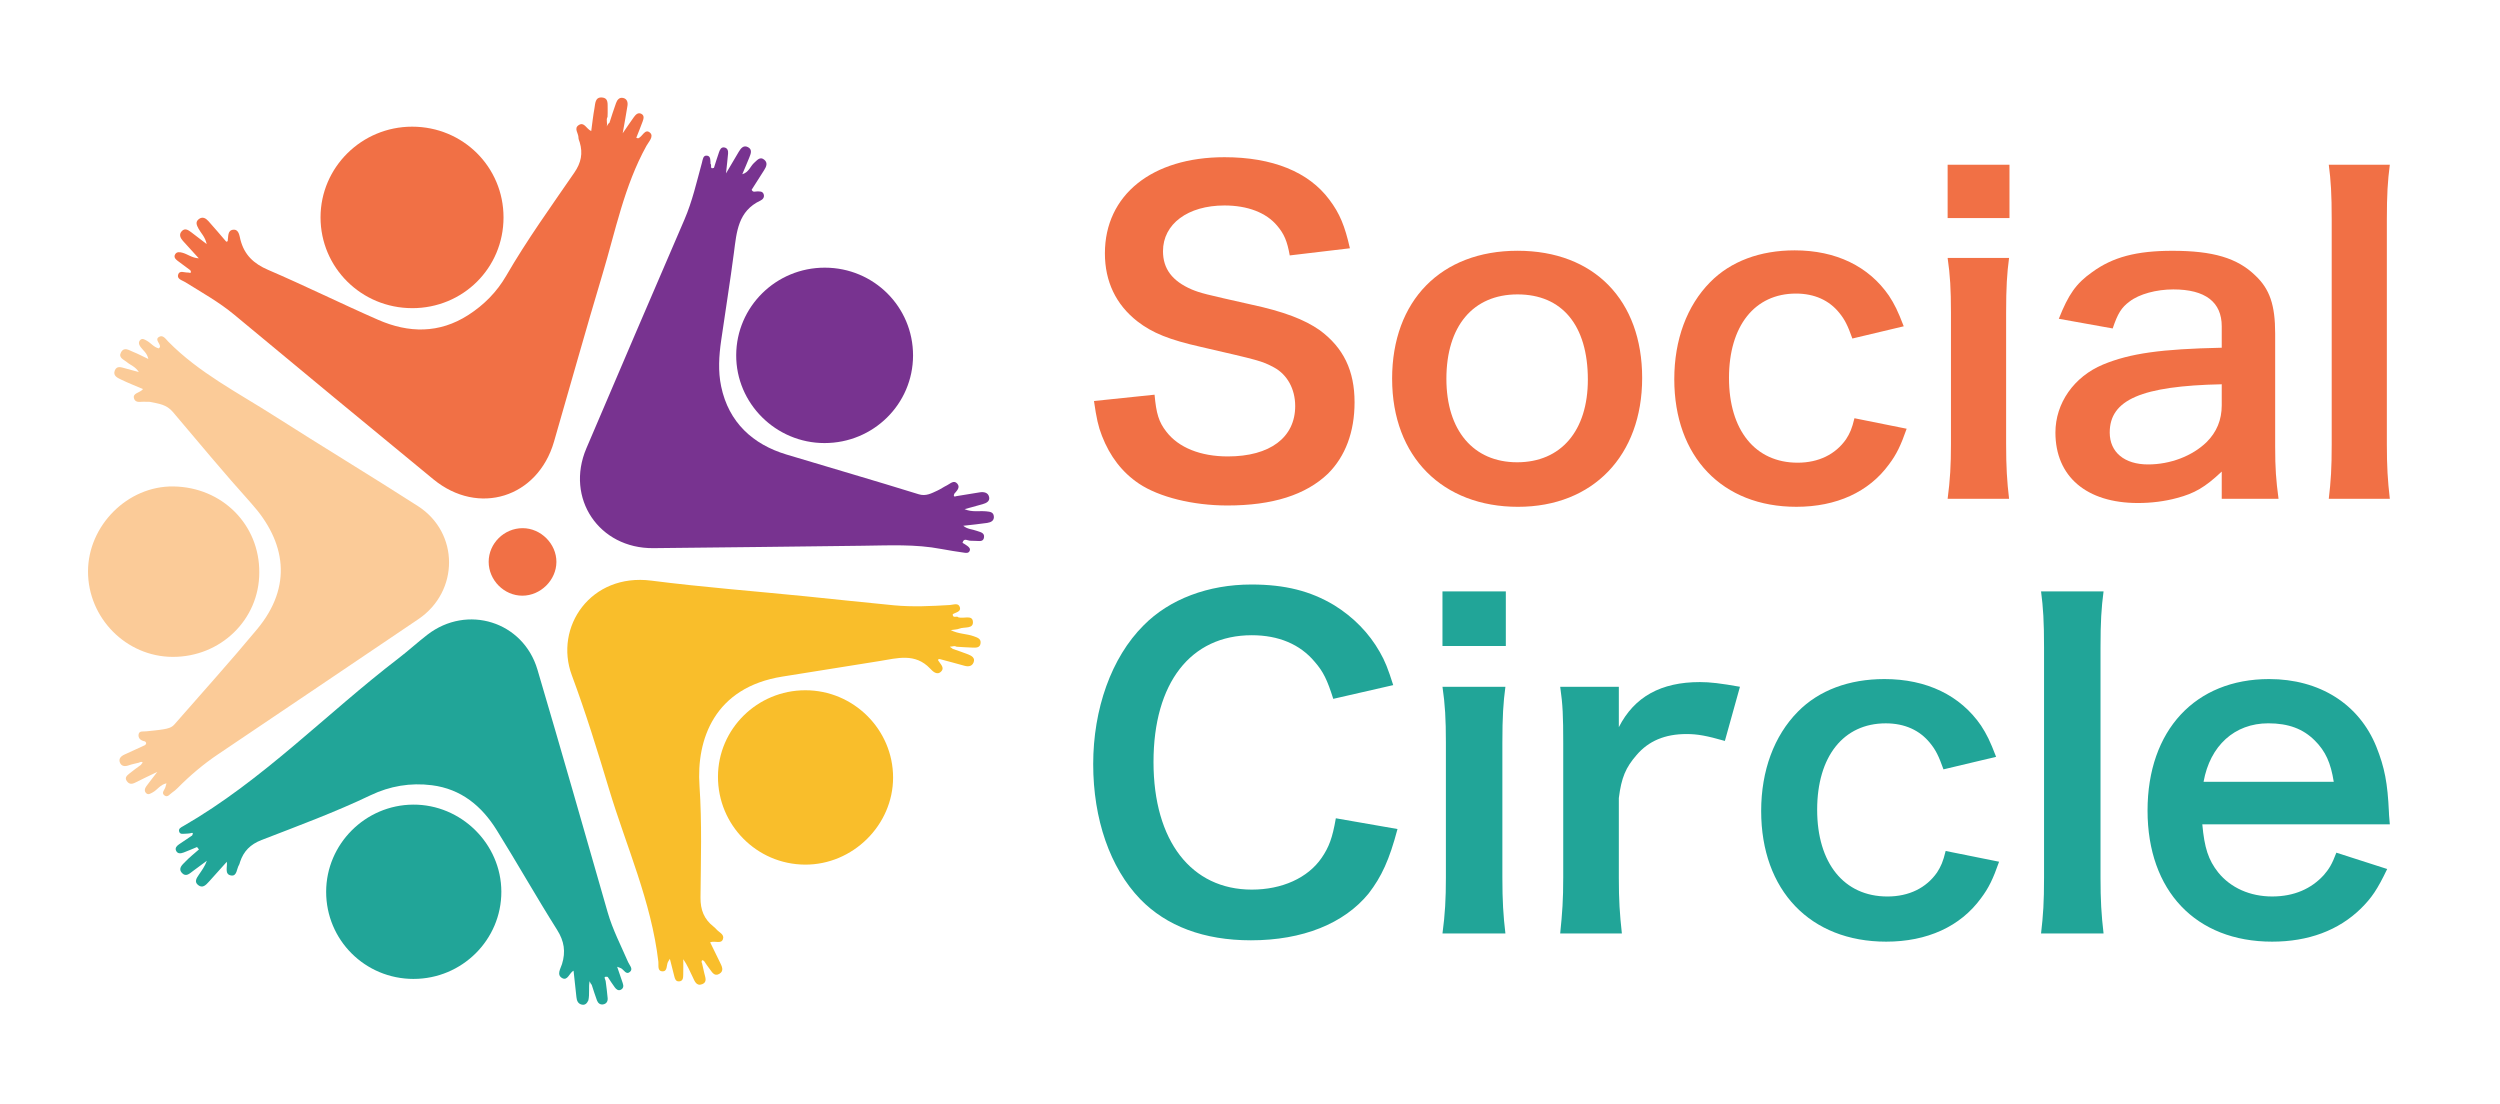
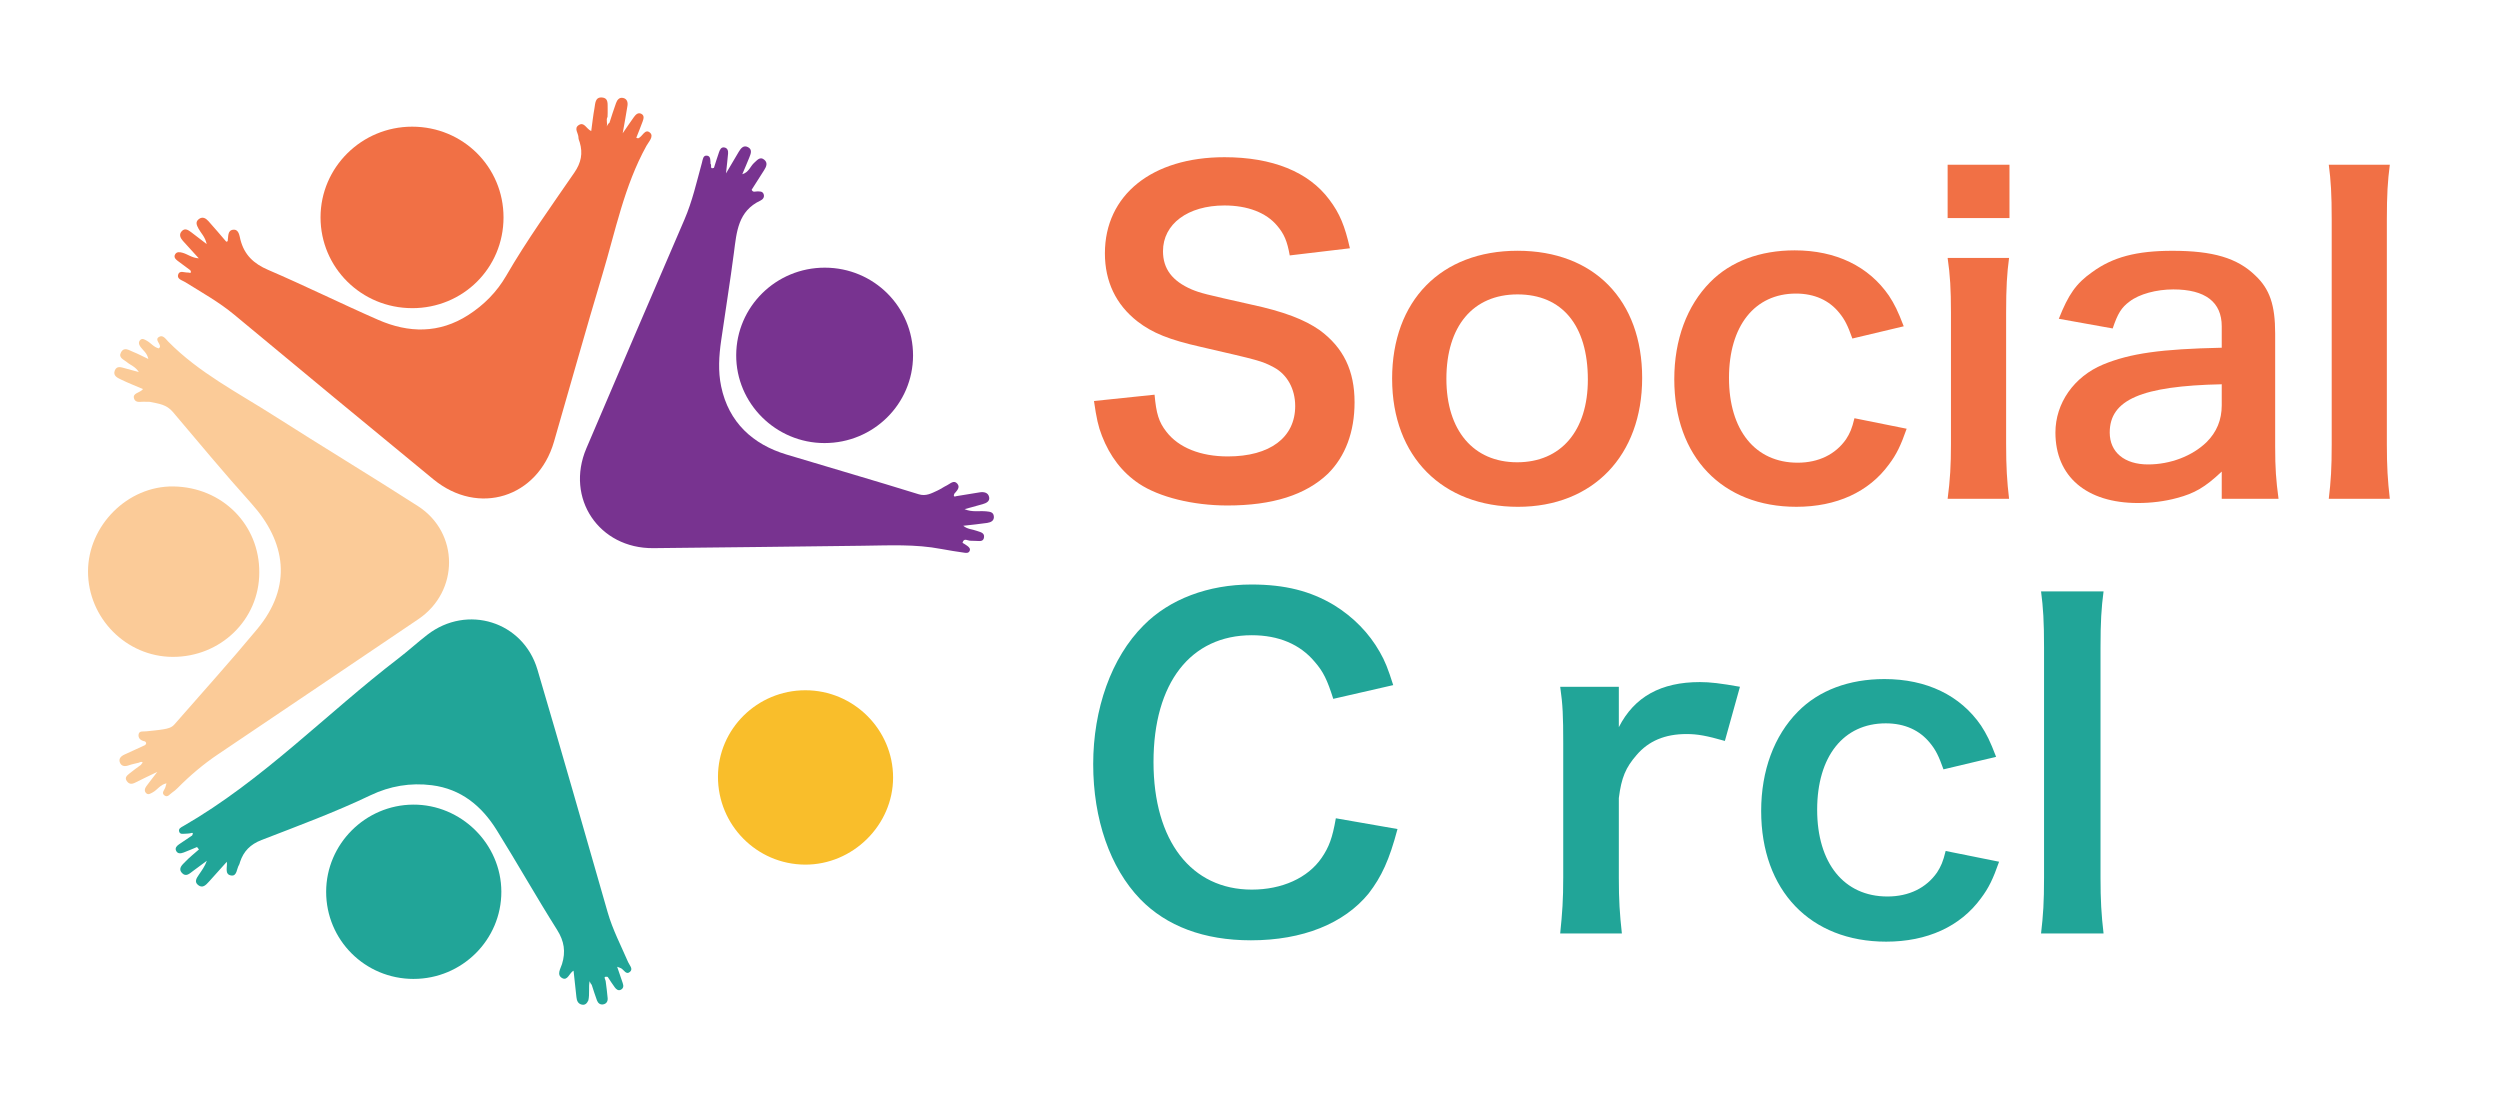
<svg xmlns="http://www.w3.org/2000/svg" width="154" height="68" viewBox="0 0 154 68" fill="none">
  <path d="M11.723 16.647C11.464 16.454 11.202 16.266 10.946 16.069C10.815 15.968 10.684 15.841 10.791 15.663C10.891 15.496 11.072 15.526 11.229 15.566C11.551 15.649 11.821 15.89 12.245 15.913C11.885 15.518 11.573 15.18 11.266 14.837C11.108 14.658 11.009 14.446 11.193 14.244C11.394 14.022 11.6 14.172 11.781 14.307C12.065 14.517 12.343 14.736 12.733 15.035C12.631 14.573 12.374 14.359 12.231 14.088C12.122 13.883 12.013 13.677 12.248 13.496C12.477 13.321 12.678 13.444 12.833 13.615C13.21 14.033 13.572 14.465 13.94 14.891C13.97 14.878 14.023 14.869 14.026 14.85C14.072 14.582 14.006 14.195 14.354 14.152C14.719 14.108 14.747 14.521 14.81 14.765C15.05 15.699 15.624 16.242 16.518 16.625C18.797 17.604 21.021 18.707 23.294 19.701C25.175 20.524 27.057 20.556 28.849 19.404C29.815 18.783 30.608 17.98 31.182 16.988C32.456 14.787 33.942 12.725 35.379 10.634C35.799 10.025 35.914 9.445 35.711 8.766C35.682 8.67 35.631 8.572 35.634 8.476C35.641 8.214 35.325 7.908 35.655 7.702C35.993 7.492 36.107 7.929 36.419 8.076C36.487 7.583 36.536 7.118 36.62 6.66C36.671 6.379 36.654 5.973 37.082 6.006C37.511 6.039 37.416 6.433 37.432 6.72C37.441 6.88 37.427 7.042 37.424 7.203C37.316 7.386 37.44 7.587 37.372 7.79C37.428 7.697 37.464 7.611 37.545 7.559C37.676 7.157 37.799 6.752 37.945 6.356C38.015 6.162 38.143 5.977 38.39 6.035C38.631 6.092 38.684 6.302 38.652 6.515C38.574 7.022 38.478 7.526 38.358 8.21C38.648 7.79 38.842 7.497 39.048 7.213C39.156 7.065 39.298 6.909 39.501 7.009C39.712 7.114 39.645 7.321 39.584 7.489C39.464 7.823 39.327 8.152 39.195 8.487C39.253 8.501 39.295 8.529 39.323 8.517C39.579 8.415 39.732 7.903 40.039 8.172C40.297 8.398 39.96 8.732 39.825 8.976C38.45 11.457 37.915 14.223 37.112 16.895C36.082 20.324 35.123 23.773 34.125 27.212C33.126 30.653 29.474 31.803 26.7 29.528C22.597 26.161 18.509 22.774 14.427 19.383C13.488 18.604 12.431 18.017 11.404 17.376C11.216 17.259 10.87 17.192 10.981 16.892C11.074 16.639 11.376 16.806 11.585 16.787C11.71 16.818 11.823 16.836 11.723 16.647Z" fill="#F17045" />
  <path d="M59.289 33.437C59.392 33.501 59.499 33.559 59.594 33.632C59.689 33.706 59.79 33.794 59.731 33.934C59.672 34.073 59.534 34.067 59.418 34.049C58.939 33.979 58.46 33.908 57.984 33.817C56.383 33.51 54.766 33.599 53.152 33.618C48.85 33.667 44.547 33.727 40.244 33.766C36.894 33.796 34.811 30.692 36.121 27.616C38.122 22.917 40.136 18.224 42.158 13.534C42.648 12.4 42.914 11.205 43.239 10.024C43.292 9.832 43.303 9.553 43.556 9.588C43.795 9.621 43.755 9.899 43.768 10.097C43.871 10.149 43.684 10.454 43.98 10.338C44.084 10.014 44.181 9.687 44.295 9.366C44.349 9.215 44.427 9.042 44.63 9.085C44.82 9.124 44.864 9.293 44.849 9.464C44.819 9.813 44.777 10.161 44.721 10.682C45.04 10.141 45.268 9.745 45.505 9.354C45.634 9.141 45.8 8.915 46.081 9.067C46.365 9.22 46.242 9.486 46.154 9.71C46.026 10.036 45.883 10.356 45.724 10.733C46.136 10.615 46.22 10.236 46.462 10.025C46.644 9.868 46.813 9.624 47.075 9.836C47.312 10.028 47.208 10.268 47.068 10.485C46.809 10.889 46.553 11.295 46.301 11.69C46.387 11.872 46.52 11.79 46.627 11.792C46.788 11.796 46.969 11.765 47.04 11.958C47.108 12.144 46.991 12.287 46.845 12.355C45.465 13 45.377 14.277 45.212 15.547C44.977 17.361 44.681 19.167 44.423 20.979C44.288 21.918 44.227 22.869 44.423 23.803C44.886 26.022 46.379 27.374 48.438 27.996C51.157 28.816 53.886 29.607 56.598 30.448C57.04 30.585 57.383 30.386 57.745 30.22C57.946 30.128 58.128 29.995 58.327 29.9C58.531 29.803 58.756 29.542 58.971 29.795C59.171 30.032 58.934 30.235 58.782 30.42C58.724 30.571 58.769 30.62 58.923 30.561C59.4 30.483 59.876 30.405 60.353 30.328C60.619 30.285 60.875 30.345 60.931 30.623C60.985 30.885 60.748 30.995 60.524 31.059C60.178 31.158 59.83 31.25 59.417 31.364C59.887 31.569 60.332 31.453 60.756 31.499C60.962 31.522 61.182 31.532 61.219 31.787C61.26 32.076 61.038 32.178 60.811 32.212C60.334 32.284 59.853 32.327 59.337 32.387C59.592 32.606 59.902 32.599 60.168 32.7C60.377 32.778 60.649 32.806 60.617 33.09C60.583 33.41 60.295 33.313 60.086 33.319C59.986 33.322 59.885 33.313 59.784 33.31C59.61 33.317 59.379 33.103 59.29 33.437H59.289Z" fill="#783390" />
  <path d="M11.716 51.332C11.616 51.341 11.515 51.357 11.414 51.357C11.279 51.357 11.103 51.409 11.042 51.244C10.966 51.04 11.16 50.963 11.29 50.888C16.195 48.065 20.096 43.964 24.542 40.557C25.151 40.091 25.716 39.571 26.323 39.102C28.774 37.208 32.228 38.279 33.106 41.246C34.577 46.221 35.999 51.211 37.432 56.198C37.739 57.268 38.253 58.25 38.691 59.265C38.773 59.455 39.016 59.675 38.811 59.862C38.576 60.076 38.441 59.751 38.266 59.65C38.216 59.622 38.16 59.607 38.017 59.552C38.145 59.929 38.248 60.244 38.359 60.556C38.421 60.728 38.414 60.884 38.237 60.971C38.082 61.047 37.959 60.937 37.875 60.827C37.717 60.619 37.581 60.394 37.435 60.177C37.108 60.118 37.294 60.316 37.308 60.428C37.351 60.782 37.404 61.135 37.432 61.49C37.447 61.686 37.353 61.844 37.138 61.873C36.951 61.897 36.831 61.779 36.772 61.623C36.654 61.308 36.556 60.985 36.45 60.665C36.38 60.59 36.341 60.5 36.322 60.441C36.244 60.808 36.334 61.22 36.243 61.622C36.161 61.801 36.045 61.938 35.825 61.881C35.591 61.822 35.53 61.627 35.507 61.418C35.447 60.885 35.391 60.35 35.331 59.793C35.065 59.935 34.968 60.438 34.632 60.252C34.267 60.05 34.534 59.666 34.62 59.386C34.855 58.626 34.758 57.976 34.317 57.278C33.038 55.252 31.86 53.162 30.593 51.128C29.672 49.65 28.408 48.599 26.601 48.37C25.283 48.203 24.014 48.42 22.826 48.988C20.64 50.033 18.368 50.871 16.113 51.744C15.418 52.013 15.008 52.434 14.785 53.101C14.766 53.158 14.759 53.223 14.727 53.272C14.571 53.507 14.61 53.993 14.233 53.929C13.811 53.858 14.021 53.401 13.973 53.084C13.592 53.508 13.233 53.916 12.865 54.317C12.686 54.512 12.482 54.744 12.201 54.517C11.945 54.312 12.121 54.077 12.255 53.877C12.432 53.615 12.623 53.364 12.742 53.023C12.463 53.23 12.187 53.44 11.905 53.642C11.698 53.79 11.47 54.045 11.221 53.787C10.938 53.494 11.238 53.266 11.421 53.075C11.678 52.806 11.975 52.573 12.255 52.325C12.215 52.275 12.177 52.227 12.137 52.177C11.864 52.289 11.595 52.409 11.319 52.512C11.142 52.578 10.941 52.614 10.845 52.401C10.766 52.227 10.897 52.1 11.036 52.005C11.302 51.823 11.57 51.645 11.838 51.464C11.934 51.29 11.851 51.284 11.712 51.331L11.716 51.332Z" fill="#21A598" />
-   <path d="M59.035 38.028C59.341 38.127 59.88 37.863 59.929 38.272C59.99 38.769 59.399 38.599 59.096 38.724C58.952 38.783 58.782 38.78 58.566 38.814C59.045 39.062 59.541 39.031 59.985 39.194C60.195 39.271 60.439 39.338 60.404 39.621C60.367 39.926 60.104 39.898 59.885 39.891C59.563 39.882 59.242 39.857 58.921 39.838C58.852 39.8 58.778 39.792 58.704 39.812C58.642 39.83 58.578 39.826 58.515 39.837C58.561 39.895 58.637 39.915 58.686 39.971C59.009 40.084 59.335 40.19 59.652 40.316C59.864 40.401 60.083 40.535 59.972 40.807C59.876 41.047 59.655 41.08 59.41 41.011C58.888 40.863 58.363 40.727 57.879 40.596C57.776 40.613 57.768 40.638 57.796 40.687C57.916 40.903 58.218 41.123 57.969 41.37C57.715 41.622 57.454 41.349 57.295 41.181C56.368 40.206 55.267 40.546 54.179 40.721C52.188 41.042 50.197 41.36 48.205 41.676C43.997 42.343 42.893 45.557 43.089 48.405C43.246 50.697 43.171 52.996 43.151 55.291C43.145 56.05 43.369 56.617 43.947 57.073C44.009 57.123 44.072 57.176 44.123 57.238C44.281 57.431 44.636 57.551 44.536 57.846C44.424 58.175 44.066 57.931 43.745 58.045C43.945 58.453 44.144 58.851 44.335 59.252C44.457 59.507 44.638 59.806 44.3 59.995C43.987 60.171 43.846 59.851 43.689 59.654C43.576 59.513 43.481 59.358 43.378 59.209C43.333 59.191 43.291 59.117 43.247 59.16C43.196 59.211 43.22 59.288 43.249 59.352C43.293 59.547 43.34 59.742 43.382 59.938C43.434 60.185 43.591 60.494 43.258 60.625C42.888 60.771 42.784 60.418 42.665 60.174C42.49 59.816 42.339 59.444 42.09 59.087C42.09 59.408 42.096 59.729 42.087 60.049C42.082 60.229 42.078 60.44 41.829 60.453C41.624 60.464 41.575 60.295 41.535 60.131C41.455 59.802 41.368 59.474 41.264 59.063C41.204 59.16 41.17 59.208 41.145 59.26C41.045 59.464 41.122 59.839 40.814 59.834C40.476 59.828 40.58 59.456 40.556 59.25C40.124 55.534 38.577 52.134 37.513 48.598C36.806 46.25 36.082 43.901 35.227 41.603C34.117 38.626 36.39 35.289 40.122 35.767C43.264 36.169 46.426 36.411 49.579 36.727C51.406 36.911 53.232 37.112 55.06 37.286C56.209 37.395 57.361 37.339 58.511 37.269C58.737 37.255 59.054 37.106 59.133 37.424C59.199 37.692 58.863 37.721 58.688 37.836C58.679 38.124 58.952 37.907 59.035 38.029V38.028Z" fill="#F9BE2B" />
  <path d="M8.558 46.98C8.344 47.034 8.125 47.074 7.918 47.148C7.696 47.227 7.491 47.203 7.396 46.997C7.282 46.748 7.444 46.582 7.67 46.479C8.091 46.286 8.511 46.094 8.931 45.901C9.026 45.823 9.033 45.746 8.93 45.67C8.677 45.627 8.491 45.478 8.539 45.226C8.582 45.005 8.831 45.07 9.005 45.05C9.364 45.01 9.727 44.984 10.084 44.922C10.319 44.881 10.566 44.829 10.736 44.634C12.443 42.677 14.186 40.749 15.844 38.752C18.035 36.113 17.612 33.377 15.486 31.015C13.829 29.173 12.249 27.266 10.649 25.378C10.248 24.905 9.773 24.872 9.274 24.762C9.177 24.74 9.071 24.763 8.972 24.75C8.723 24.719 8.367 24.863 8.263 24.565C8.135 24.203 8.611 24.217 8.811 23.967C8.341 23.766 7.897 23.594 7.47 23.386C7.247 23.278 6.938 23.153 7.074 22.817C7.197 22.512 7.474 22.627 7.706 22.688C7.969 22.758 8.229 22.832 8.554 22.921C8.345 22.583 8.036 22.494 7.81 22.303C7.625 22.147 7.276 22.039 7.452 21.709C7.646 21.343 7.946 21.575 8.192 21.672C8.487 21.789 8.769 21.94 9.137 22.114C9.063 21.744 8.816 21.589 8.661 21.377C8.559 21.238 8.505 21.075 8.643 20.94C8.767 20.818 8.906 20.913 9.03 20.981C9.293 21.122 9.476 21.393 9.783 21.461C9.815 21.42 9.855 21.392 9.857 21.362C9.874 21.152 9.535 20.935 9.774 20.767C10.027 20.588 10.206 20.882 10.363 21.042C12.254 22.963 14.644 24.182 16.881 25.61C19.821 27.487 22.807 29.291 25.742 31.174C28.297 32.813 28.296 36.432 25.772 38.14C21.664 40.919 17.55 43.688 13.438 46.46C12.531 47.07 11.703 47.772 10.935 48.548C10.836 48.648 10.727 48.741 10.61 48.818C10.466 48.912 10.332 49.138 10.144 49.008C9.903 48.842 10.149 48.654 10.193 48.477C10.206 48.422 10.223 48.367 10.255 48.252C9.863 48.334 9.688 48.665 9.402 48.813C9.277 48.877 9.141 48.982 9.014 48.868C8.87 48.741 8.914 48.571 9.015 48.431C9.202 48.175 9.4 47.926 9.69 47.548C9.15 47.81 8.737 48 8.333 48.208C8.122 48.317 7.947 48.315 7.808 48.109C7.661 47.894 7.832 47.767 7.965 47.655C8.197 47.462 8.446 47.291 8.689 47.11C8.7 47.045 8.817 47 8.772 46.954C8.733 46.914 8.628 46.942 8.559 46.98L8.558 46.98Z" fill="#FBCB98" />
  <path d="M25.388 18.982C22.263 18.98 19.747 16.488 19.745 13.393C19.744 10.309 22.276 7.802 25.39 7.803C28.521 7.803 31.018 10.286 31.017 13.394C31.015 16.511 28.523 18.985 25.388 18.983V18.982Z" fill="#F17045" />
  <path d="M50.815 16.488C53.83 16.493 56.249 18.907 56.244 21.903C56.238 24.888 53.801 27.296 50.787 27.293C47.789 27.291 45.338 24.848 45.35 21.875C45.362 18.891 47.805 16.483 50.814 16.488H50.815Z" fill="#783390" />
  <path d="M25.482 60.302C22.49 60.304 20.087 57.909 20.091 54.929C20.095 51.994 22.505 49.582 25.449 49.565C28.407 49.547 30.875 51.981 30.883 54.926C30.89 57.886 28.466 60.299 25.482 60.301L25.482 60.302Z" fill="#21A598" />
  <path d="M49.609 42.52C52.579 42.518 55.014 44.94 55.014 47.897C55.014 50.825 52.53 53.28 49.584 53.261C46.614 53.242 44.219 50.819 44.227 47.84C44.234 44.905 46.645 42.522 49.608 42.52L49.609 42.52Z" fill="#F9BE2B" />
  <path d="M15.972 35.278C15.966 38.169 13.593 40.475 10.634 40.464C7.776 40.454 5.418 38.072 5.422 35.198C5.425 32.382 7.856 29.924 10.685 29.965C13.689 30.009 15.996 32.321 15.972 35.278H15.972Z" fill="#FBCB98" />
-   <path d="M34.275 34.619C34.268 35.736 33.301 36.693 32.178 36.694C31.051 36.695 30.102 35.739 30.102 34.605C30.104 33.476 31.052 32.537 32.193 32.535C33.316 32.534 34.281 33.5 34.275 34.619Z" fill="#F17045" />
  <path d="M71.121 24.314C71.225 25.479 71.382 25.996 71.848 26.593C72.601 27.572 73.949 28.116 75.634 28.116C78.228 28.116 79.784 26.951 79.784 25.013C79.784 23.955 79.29 23.076 78.486 22.637C77.709 22.222 77.551 22.197 73.974 21.369C72.028 20.929 70.992 20.515 70.059 19.793C68.737 18.757 68.062 17.337 68.062 15.605C68.062 12.011 70.966 9.684 75.426 9.684C78.383 9.684 80.613 10.588 81.885 12.296C82.531 13.149 82.843 13.922 83.154 15.294L79.448 15.734C79.291 14.855 79.108 14.416 78.667 13.897C77.993 13.096 76.852 12.657 75.426 12.657C73.171 12.657 71.64 13.796 71.64 15.473C71.64 16.56 72.21 17.31 73.404 17.828C73.974 18.06 74.182 18.111 77.06 18.757C79.107 19.197 80.354 19.686 81.287 20.333C82.766 21.419 83.441 22.843 83.441 24.781C83.441 26.617 82.868 28.115 81.807 29.175C80.431 30.491 78.383 31.138 75.609 31.138C73.483 31.138 71.408 30.623 70.163 29.794C69.124 29.097 68.371 28.115 67.88 26.849C67.647 26.253 67.543 25.763 67.389 24.702L71.121 24.313V24.314Z" fill="#F17045" />
  <path d="M85.754 23.334C85.754 18.524 88.762 15.447 93.482 15.447C98.202 15.447 101.157 18.499 101.157 23.283C101.157 28.067 98.124 31.22 93.508 31.22C88.892 31.22 85.755 28.168 85.755 23.334H85.754ZM89.098 23.334C89.098 26.511 90.758 28.476 93.456 28.476C96.155 28.476 97.812 26.539 97.812 23.384C97.812 20.05 96.231 18.135 93.481 18.135C90.732 18.135 89.098 20.101 89.098 23.334H89.098Z" fill="#F17045" />
  <path d="M114.106 20.853C113.819 20.049 113.639 19.686 113.302 19.274C112.679 18.499 111.772 18.084 110.631 18.084C108.09 18.084 106.506 20.075 106.506 23.282C106.506 26.49 108.115 28.502 110.735 28.502C112.03 28.502 113.069 27.986 113.718 27.056C113.951 26.693 114.08 26.41 114.234 25.763L117.45 26.41C117.088 27.442 116.829 27.986 116.36 28.608C115.116 30.313 113.119 31.219 110.656 31.219C106.093 31.219 103.136 28.143 103.136 23.359C103.136 20.929 103.913 18.835 105.34 17.387C106.61 16.093 108.427 15.422 110.552 15.422C113.094 15.422 115.116 16.405 116.36 18.216C116.697 18.731 116.905 19.145 117.27 20.1L114.105 20.853H114.106Z" fill="#F17045" />
  <path d="M123.784 10.148V13.432H119.974V10.148H123.784ZM123.759 15.887C123.63 16.845 123.577 17.696 123.577 19.274V27.34C123.577 28.762 123.63 29.641 123.759 30.727H119.974C120.128 29.562 120.179 28.658 120.179 27.365V19.249C120.179 17.827 120.128 16.948 119.974 15.887H123.759V15.887Z" fill="#F17045" />
  <path d="M136.859 29.049C135.82 30.029 135.172 30.393 134.11 30.675C133.357 30.882 132.527 30.986 131.697 30.986C128.532 30.986 126.614 29.357 126.614 26.644C126.614 24.835 127.755 23.204 129.546 22.456C131.231 21.759 133.149 21.499 136.859 21.42V20.102C136.859 18.604 135.845 17.828 133.876 17.828C132.837 17.828 131.776 18.112 131.178 18.576C130.686 18.94 130.454 19.301 130.142 20.233L126.823 19.637C127.418 18.137 127.884 17.465 128.87 16.768C130.142 15.838 131.594 15.449 133.823 15.449C136.314 15.449 137.817 15.889 138.931 16.975C139.813 17.804 140.15 18.783 140.15 20.541V27.498C140.15 28.867 140.203 29.564 140.358 30.728H136.859V29.049ZM136.859 23.671C131.905 23.774 129.959 24.628 129.959 26.644C129.959 27.859 130.866 28.609 132.32 28.609C133.694 28.609 135.042 28.092 135.923 27.238C136.546 26.619 136.859 25.869 136.859 24.962V23.671Z" fill="#F17045" />
  <path d="M147.213 10.148C147.081 11.159 147.03 11.985 147.03 13.536V27.366C147.03 28.737 147.081 29.588 147.213 30.728H143.453C143.583 29.614 143.633 28.866 143.633 27.366V13.508C143.633 11.957 143.582 11.131 143.453 10.148H147.213Z" fill="#F17045" />
  <path d="M86.086 51.068C85.583 52.972 85.103 54.007 84.307 55.039C82.794 56.893 80.243 57.923 77.057 57.923C74.164 57.923 71.853 57.051 70.234 55.383C68.376 53.451 67.341 50.459 67.341 47.071C67.341 43.683 68.454 40.507 70.446 38.522C72.039 36.906 74.429 36.006 77.085 36.006C79.156 36.006 80.723 36.404 82.184 37.279C83.378 38.018 84.335 38.998 84.996 40.165C85.315 40.719 85.503 41.194 85.822 42.203L82.129 43.049C81.758 41.882 81.52 41.381 80.988 40.77C80.085 39.686 78.757 39.13 77.112 39.13C73.343 39.13 71.056 42.068 71.056 46.941C71.056 51.813 73.394 54.8 77.112 54.8C78.97 54.8 80.563 54.084 81.414 52.843C81.865 52.181 82.078 51.624 82.288 50.406L86.086 51.068Z" fill="#21A598" />
-   <path d="M92.759 36.43V39.792H88.856V36.43H92.759ZM92.733 42.306C92.601 43.286 92.546 44.158 92.546 45.774V54.033C92.546 55.489 92.601 56.389 92.733 57.501H88.857C89.016 56.308 89.067 55.382 89.067 54.058V45.748C89.067 44.292 89.016 43.392 88.857 42.306H92.733Z" fill="#21A598" />
  <path d="M106.253 45.642C105.137 45.324 104.58 45.217 103.89 45.217C102.562 45.217 101.552 45.642 100.808 46.516C100.146 47.281 99.879 47.892 99.72 49.161V54.058C99.72 55.488 99.772 56.256 99.907 57.5H96.108C96.24 56.204 96.295 55.434 96.295 54.058V45.748C96.295 44.132 96.267 43.392 96.108 42.305H99.72V44.794C100.675 42.916 102.323 42.016 104.712 42.016C105.35 42.016 105.986 42.093 107.181 42.305L106.252 45.642H106.253Z" fill="#21A598" />
  <path d="M119.718 47.392C119.425 46.569 119.241 46.197 118.895 45.776C118.257 44.981 117.328 44.558 116.161 44.558C113.559 44.558 111.937 46.596 111.937 49.88C111.937 53.164 113.585 55.224 116.268 55.224C117.594 55.224 118.658 54.696 119.322 53.744C119.561 53.371 119.693 53.082 119.852 52.42L123.144 53.082C122.773 54.139 122.508 54.696 122.028 55.332C120.754 57.078 118.71 58.006 116.188 58.006C111.516 58.006 108.488 54.856 108.488 49.957C108.488 47.469 109.285 45.325 110.745 43.843C112.045 42.519 113.906 41.83 116.082 41.83C118.684 41.83 120.755 42.836 122.029 44.691C122.374 45.219 122.587 45.642 122.96 46.621L119.72 47.392H119.718Z" fill="#21A598" />
  <path d="M129.579 36.43C129.443 37.464 129.392 38.31 129.392 39.898V54.058C129.392 55.463 129.443 56.334 129.579 57.501H125.729C125.861 56.361 125.913 55.595 125.913 54.058V39.87C125.913 38.282 125.861 37.436 125.729 36.43H129.579Z" fill="#21A598" />
-   <path d="M135.662 50.779C135.794 52.232 136.033 52.972 136.642 53.743C137.413 54.695 138.609 55.223 139.963 55.223C141.318 55.223 142.379 54.747 143.149 53.901C143.468 53.531 143.652 53.239 143.92 52.525L147.051 53.531C146.442 54.801 146.096 55.305 145.432 55.965C144.052 57.316 142.191 58.006 139.963 58.006C135.263 58.006 132.289 54.881 132.289 49.931C132.289 44.98 135.237 41.83 139.777 41.83C142.882 41.83 145.326 43.367 146.388 46.012C146.894 47.283 147.077 48.237 147.158 50.034C147.158 50.089 147.158 50.169 147.213 50.779H135.662ZM143.759 48.157C143.575 46.993 143.256 46.279 142.592 45.617C141.876 44.9 140.974 44.556 139.725 44.556C137.652 44.556 136.14 45.932 135.74 48.157H143.759Z" fill="#21A598" />
</svg>